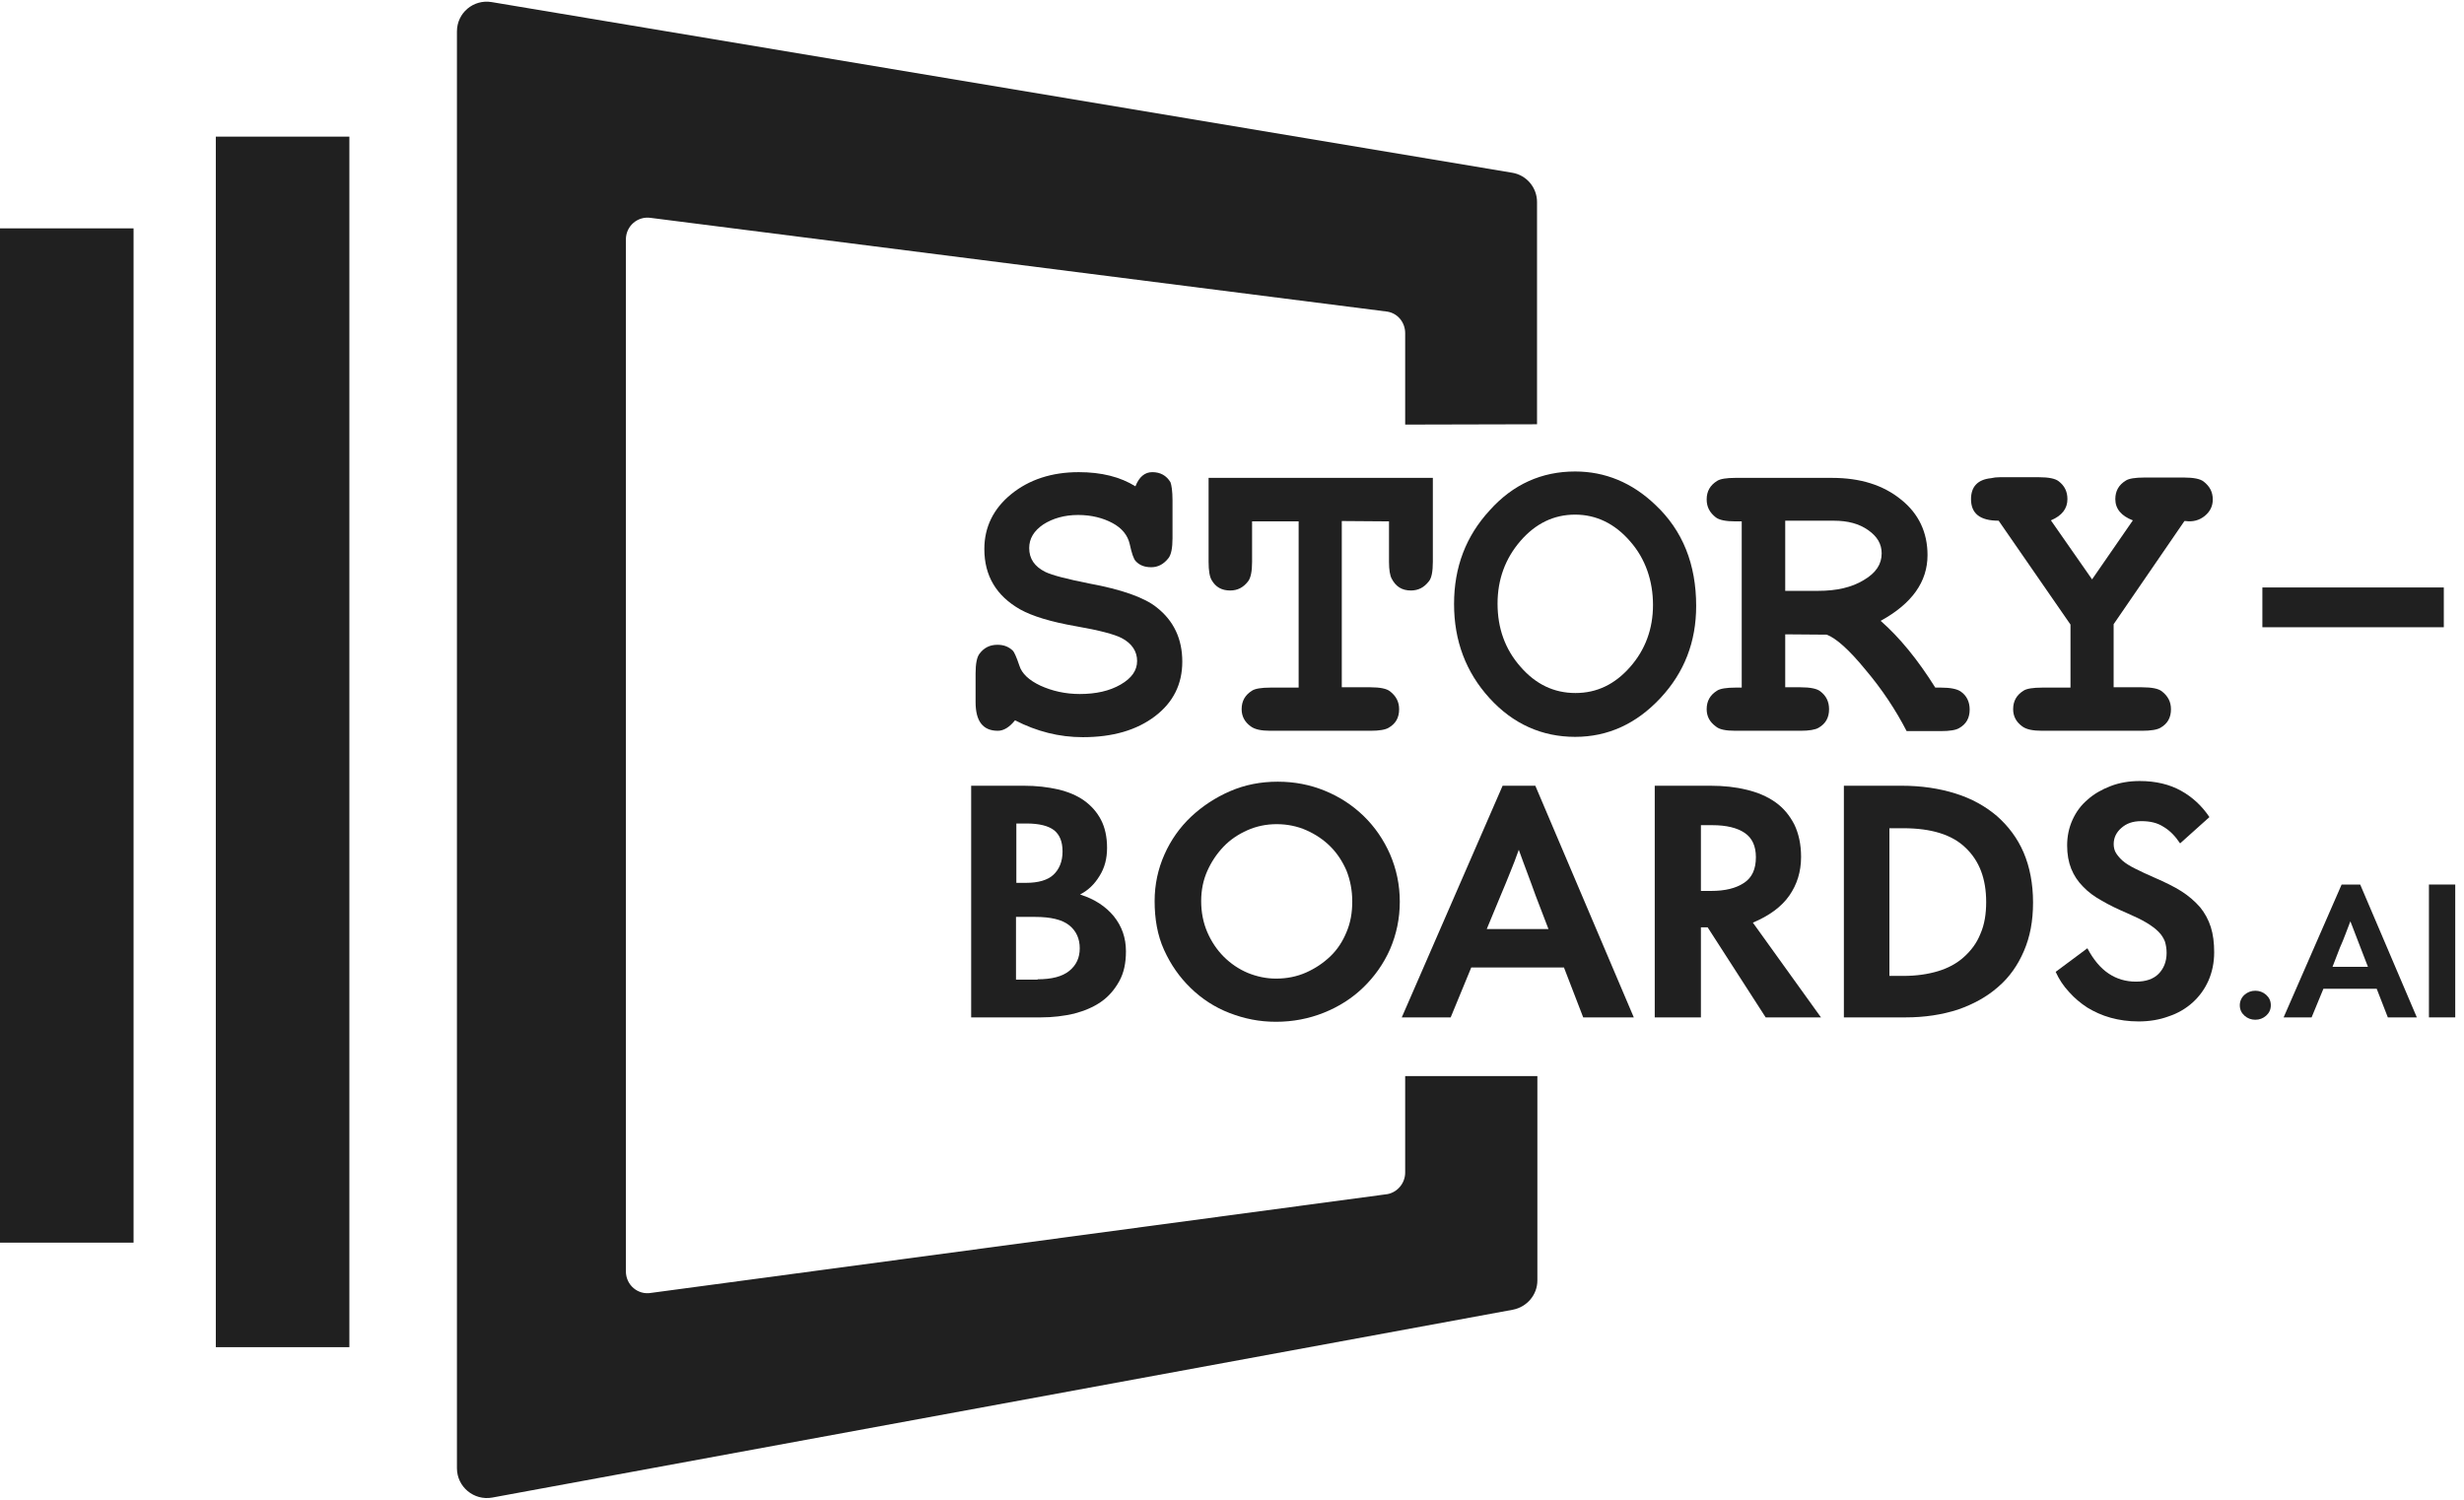
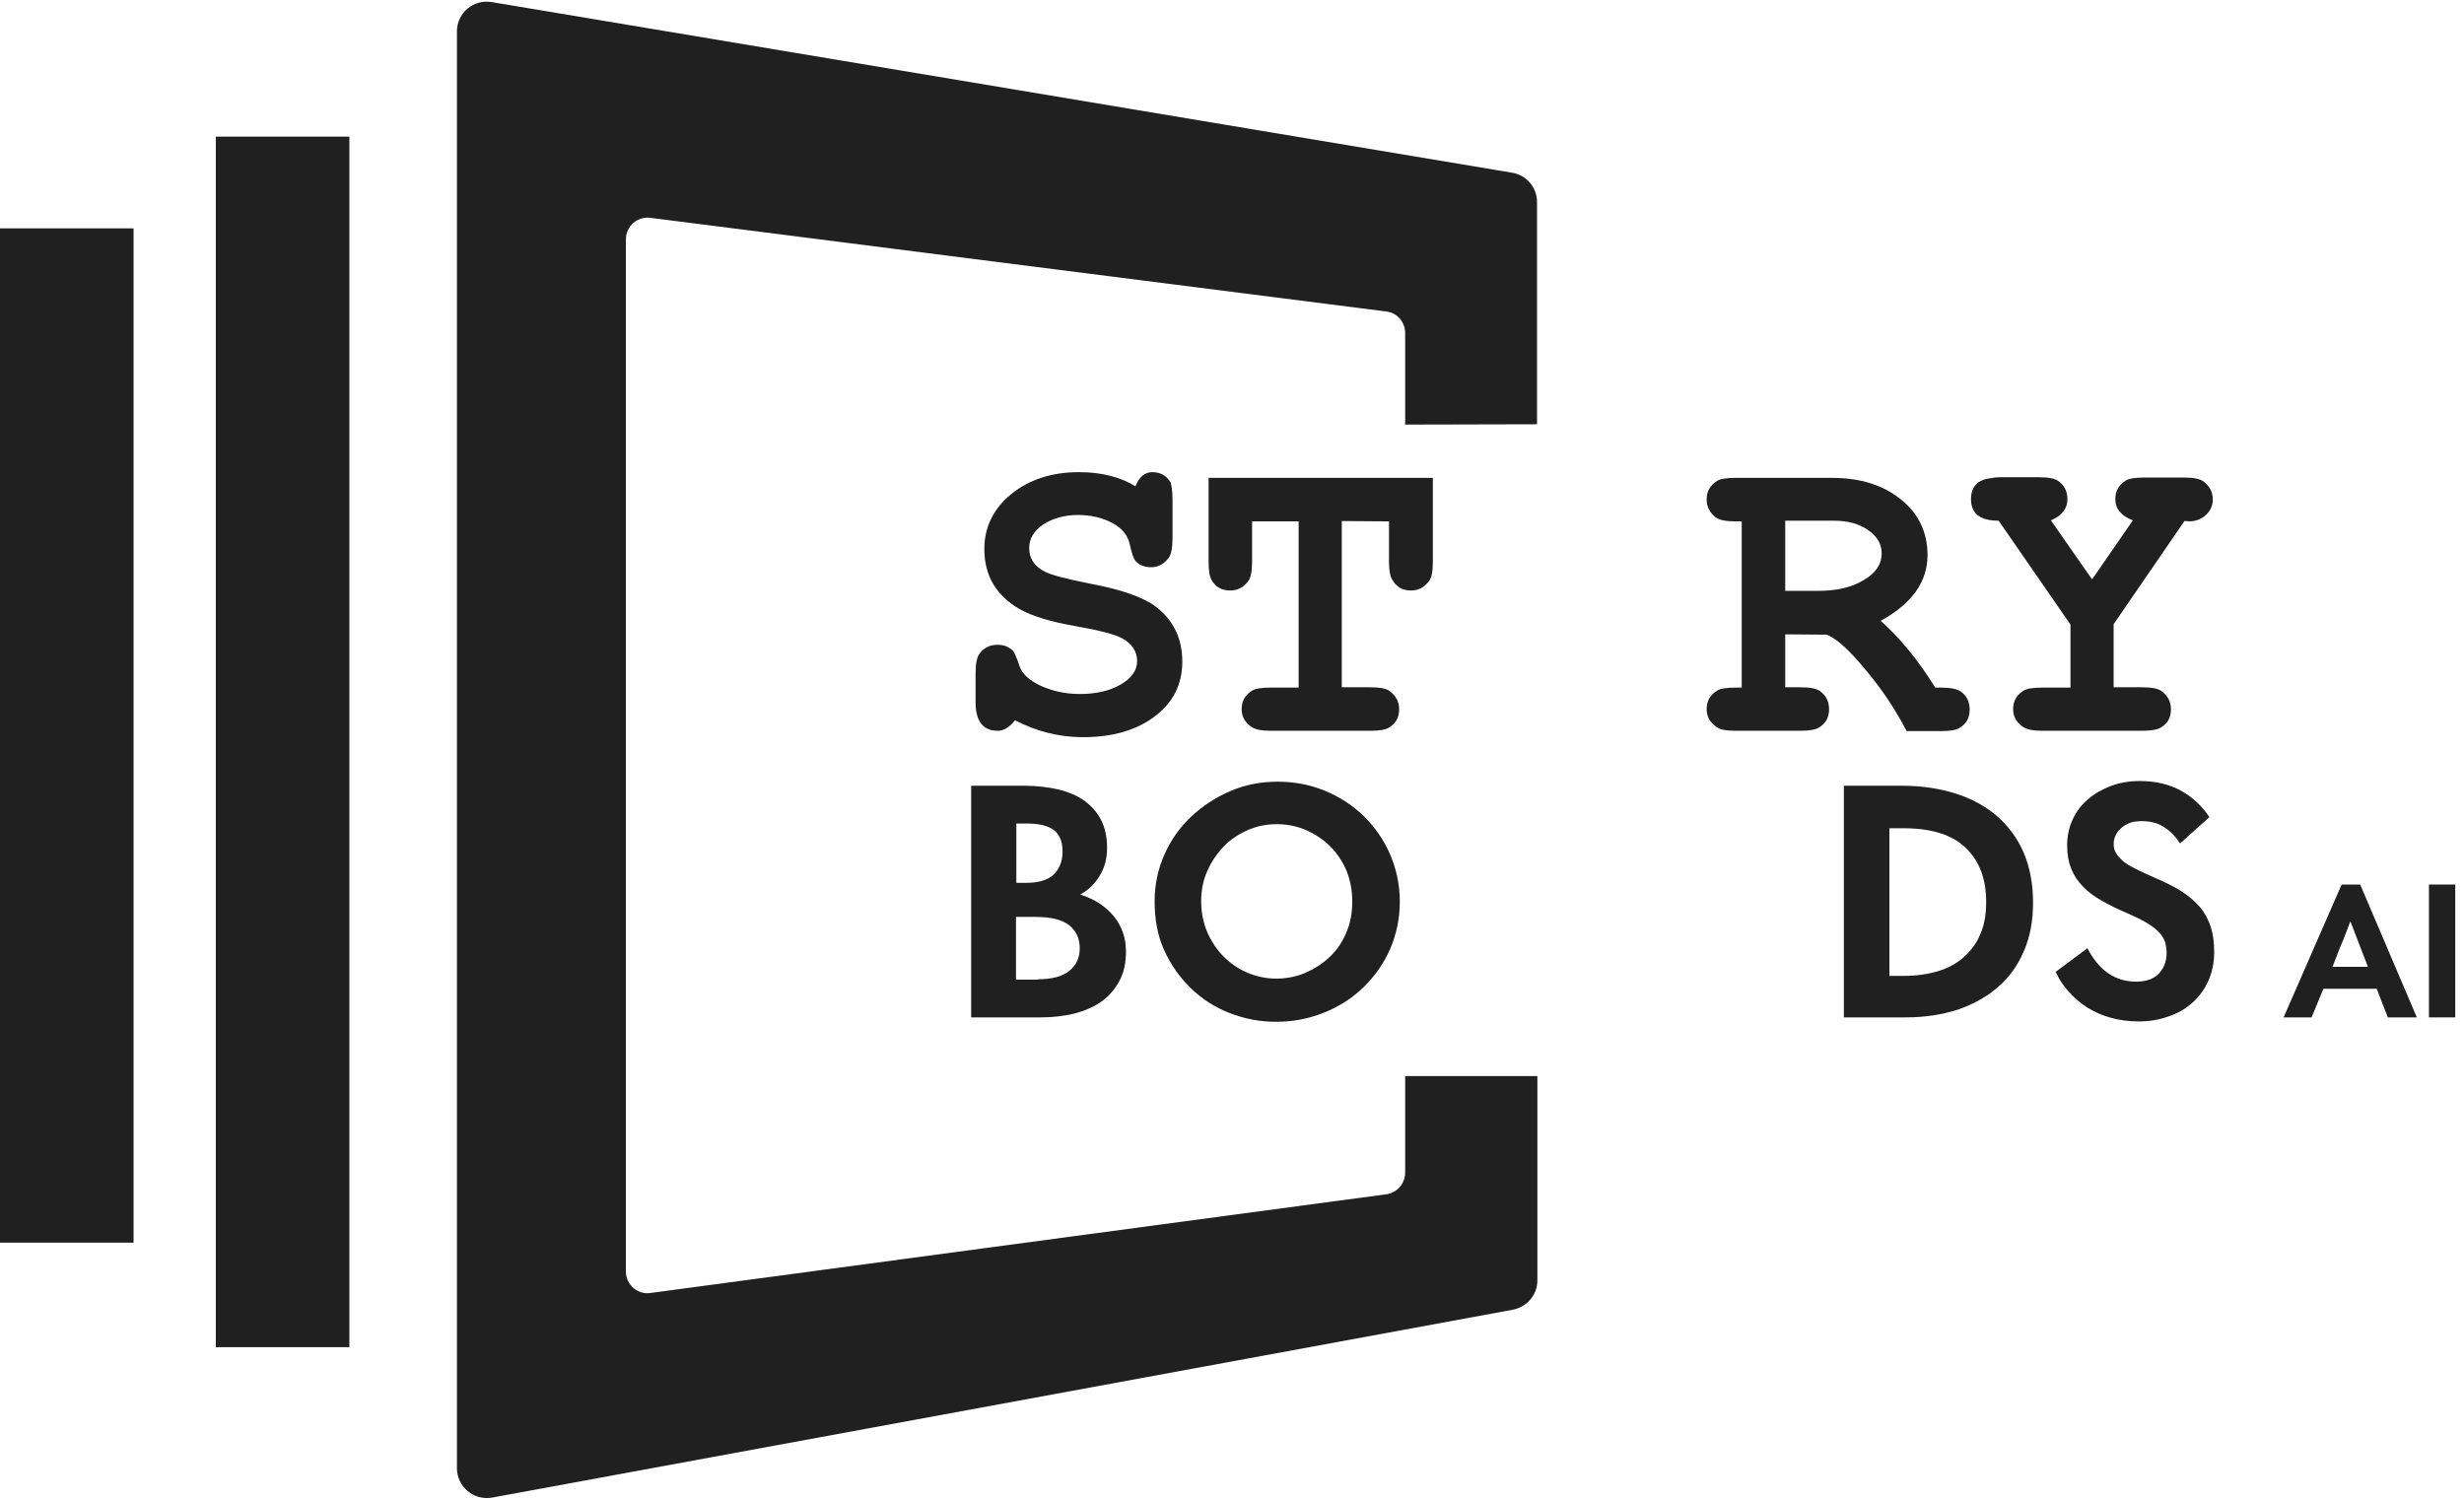
<svg xmlns="http://www.w3.org/2000/svg" width="92" height="56" viewBox="0 0 92 56" fill="none">
  <path fill-rule="evenodd" clip-rule="evenodd" d="M8.058 50.303V5.102H13.045V50.303H8.058Z" fill="#202020" />
  <path fill-rule="evenodd" clip-rule="evenodd" d="M0 46.4V8.527H4.987V46.4H0Z" fill="#202020" />
  <path d="M57.389 15.842V7.544C57.389 7.003 56.999 6.537 56.458 6.449L18.358 0.078C17.678 -0.035 17.061 0.481 17.061 1.174V54.823C17.061 55.515 17.691 56.044 18.383 55.918L56.483 48.905C57.012 48.804 57.402 48.351 57.402 47.81V40.18H52.466V43.781C52.466 44.171 52.189 44.511 51.812 44.587L24.313 48.276C23.822 48.364 23.369 47.986 23.369 47.47V8.942C23.369 8.438 23.81 8.061 24.301 8.136L51.799 11.636C52.189 11.699 52.466 12.039 52.466 12.442V15.854L57.389 15.842Z" fill="#202020" />
  <path d="M43.779 18.675V20.098C43.779 20.463 43.728 20.714 43.628 20.84C43.451 21.067 43.237 21.18 42.986 21.18C42.734 21.18 42.545 21.105 42.406 20.954C42.331 20.878 42.255 20.664 42.18 20.311C42.104 19.984 41.89 19.72 41.538 19.531C41.185 19.342 40.757 19.229 40.253 19.229C39.75 19.229 39.309 19.355 38.956 19.581C38.604 19.82 38.428 20.11 38.428 20.463C38.428 20.866 38.629 21.155 39.032 21.357C39.296 21.483 39.838 21.621 40.656 21.785C41.89 22.011 42.734 22.314 43.187 22.679C43.829 23.182 44.144 23.862 44.144 24.706C44.144 25.549 43.804 26.229 43.124 26.745C42.444 27.262 41.55 27.526 40.43 27.526C39.548 27.526 38.705 27.312 37.899 26.896C37.685 27.161 37.471 27.287 37.257 27.287C36.703 27.287 36.426 26.934 36.426 26.217V25.146C36.426 24.781 36.476 24.529 36.577 24.404C36.74 24.189 36.955 24.076 37.244 24.076C37.483 24.076 37.672 24.152 37.823 24.303C37.861 24.341 37.949 24.517 38.062 24.857C38.151 25.146 38.415 25.398 38.843 25.6C39.284 25.801 39.775 25.914 40.316 25.914C40.921 25.914 41.424 25.801 41.84 25.562C42.255 25.323 42.457 25.033 42.457 24.68C42.457 24.328 42.268 24.026 41.878 23.824C41.613 23.686 41.047 23.535 40.178 23.384C39.233 23.22 38.541 23.006 38.088 22.754C37.206 22.25 36.753 21.508 36.753 20.5C36.753 19.682 37.093 18.989 37.76 18.448C38.428 17.907 39.271 17.63 40.279 17.63C41.122 17.63 41.827 17.806 42.394 18.159C42.532 17.806 42.746 17.63 43.023 17.63C43.325 17.63 43.552 17.756 43.703 18.007C43.741 18.108 43.779 18.335 43.779 18.675Z" fill="#202020" />
  <path d="M50.099 19.455V25.663H51.17C51.522 25.663 51.774 25.713 51.9 25.814C52.126 25.99 52.24 26.204 52.24 26.481C52.24 26.796 52.114 27.022 51.849 27.174C51.724 27.249 51.497 27.287 51.17 27.287H47.43C47.09 27.287 46.851 27.236 46.7 27.123C46.473 26.959 46.36 26.745 46.36 26.481C46.36 26.179 46.486 25.952 46.75 25.788C46.864 25.713 47.103 25.675 47.43 25.675H48.488V19.468H46.75V20.979C46.75 21.331 46.7 21.583 46.599 21.709C46.423 21.936 46.209 22.049 45.932 22.049C45.617 22.049 45.39 21.923 45.239 21.659C45.164 21.533 45.126 21.306 45.126 20.979V17.844H53.499V20.979C53.499 21.344 53.449 21.596 53.348 21.709C53.172 21.936 52.957 22.049 52.68 22.049C52.34 22.049 52.114 21.898 51.963 21.608C51.9 21.495 51.862 21.281 51.862 20.979V19.468L50.099 19.455Z" fill="#202020" />
-   <path d="M58.811 17.605C59.931 17.605 60.939 18.02 61.807 18.851C62.827 19.808 63.331 21.067 63.331 22.628C63.331 23.963 62.89 25.109 61.996 26.066C61.102 27.022 60.045 27.514 58.811 27.514C57.577 27.514 56.494 27.035 55.613 26.066C54.731 25.096 54.291 23.925 54.291 22.553C54.291 21.18 54.731 20.022 55.625 19.052C56.494 18.083 57.564 17.605 58.811 17.605ZM58.811 19.216C58.018 19.216 57.338 19.544 56.771 20.198C56.205 20.853 55.915 21.634 55.915 22.54C55.915 23.447 56.192 24.24 56.771 24.895C57.338 25.549 58.018 25.877 58.824 25.877C59.629 25.877 60.297 25.549 60.863 24.907C61.43 24.265 61.719 23.484 61.719 22.59C61.719 21.697 61.442 20.866 60.863 20.211C60.297 19.556 59.604 19.216 58.811 19.216Z" fill="#202020" />
  <path d="M66.656 23.686V25.663H67.223C67.588 25.663 67.84 25.713 67.966 25.814C68.18 25.977 68.293 26.191 68.293 26.481C68.293 26.796 68.167 27.022 67.903 27.174C67.777 27.249 67.55 27.287 67.223 27.287H64.793C64.428 27.287 64.188 27.236 64.062 27.123C63.836 26.959 63.723 26.745 63.723 26.481C63.723 26.179 63.849 25.952 64.113 25.788C64.226 25.713 64.465 25.675 64.793 25.675H65.032V19.468H64.793C64.44 19.468 64.188 19.418 64.062 19.317C63.836 19.141 63.723 18.927 63.723 18.649C63.723 18.347 63.849 18.121 64.113 17.957C64.226 17.881 64.465 17.844 64.793 17.844H68.406C69.451 17.844 70.308 18.108 70.975 18.649C71.642 19.178 71.969 19.883 71.969 20.727C71.969 21.722 71.39 22.54 70.219 23.182C70.924 23.799 71.604 24.63 72.259 25.675H72.473C72.826 25.675 73.078 25.726 73.216 25.826C73.43 25.977 73.543 26.204 73.543 26.494C73.543 26.808 73.418 27.035 73.153 27.186C73.027 27.262 72.8 27.299 72.473 27.299H71.189C70.786 26.519 70.282 25.751 69.653 25.008C69.036 24.252 68.545 23.824 68.205 23.698L66.656 23.686ZM66.656 22.062H67.89C68.57 22.062 69.137 21.936 69.59 21.659C70.043 21.394 70.257 21.067 70.257 20.664C70.257 20.311 70.094 20.035 69.754 19.795C69.414 19.556 68.998 19.443 68.469 19.443H66.656V22.062Z" fill="#202020" />
  <path d="M78.918 23.308V25.663H79.976C80.341 25.663 80.593 25.713 80.719 25.814C80.945 25.99 81.059 26.204 81.059 26.481C81.059 26.796 80.933 27.022 80.668 27.174C80.543 27.249 80.303 27.287 79.976 27.287H76.249C75.897 27.287 75.657 27.236 75.506 27.123C75.28 26.959 75.166 26.745 75.166 26.481C75.166 26.179 75.292 25.952 75.557 25.788C75.67 25.713 75.909 25.675 76.249 25.675H77.307V23.321L74.625 19.443C73.932 19.443 73.593 19.178 73.593 18.637C73.593 18.171 73.844 17.907 74.335 17.856C74.436 17.831 74.549 17.819 74.675 17.819H76.123C76.488 17.819 76.74 17.869 76.866 17.97C77.08 18.133 77.193 18.347 77.193 18.637C77.193 18.989 76.992 19.254 76.576 19.43L78.113 21.634L79.636 19.43C79.208 19.267 78.981 19.002 78.981 18.637C78.981 18.335 79.107 18.108 79.372 17.945C79.485 17.869 79.724 17.831 80.064 17.831H81.55C81.902 17.831 82.154 17.881 82.28 17.982C82.507 18.159 82.62 18.372 82.62 18.649C82.62 18.901 82.519 19.103 82.318 19.267C82.116 19.43 81.877 19.493 81.6 19.455H81.562L78.918 23.308Z" fill="#202020" />
-   <path d="M91.246 23.421H84.472V21.936H91.246V23.421Z" fill="#202020" />
  <path d="M36.261 37.989V29.339H38.225C38.703 29.339 39.132 29.39 39.509 29.478C39.887 29.566 40.214 29.704 40.479 29.893C40.743 30.082 40.957 30.321 41.108 30.611C41.259 30.9 41.335 31.253 41.335 31.656C41.335 32.059 41.247 32.399 41.058 32.701C40.869 33.016 40.63 33.242 40.34 33.393V33.406C40.869 33.57 41.285 33.847 41.587 34.212C41.889 34.59 42.04 35.018 42.04 35.521C42.04 35.962 41.964 36.327 41.788 36.642C41.612 36.956 41.398 37.208 41.108 37.41C40.819 37.611 40.479 37.75 40.101 37.85C39.711 37.939 39.308 37.989 38.867 37.989H36.261ZM38.313 32.965C38.766 32.965 39.119 32.864 39.333 32.663C39.547 32.462 39.673 32.172 39.673 31.794C39.673 31.417 39.56 31.165 39.358 31.001C39.144 30.837 38.804 30.749 38.326 30.749H37.948V32.965H38.313ZM38.741 36.566C39.27 36.566 39.66 36.465 39.925 36.252C40.189 36.037 40.315 35.76 40.315 35.408C40.315 35.055 40.189 34.766 39.925 34.552C39.66 34.338 39.232 34.237 38.641 34.237H37.935V36.579H38.741V36.566Z" fill="#202020" />
  <path d="M43.111 33.645C43.111 33.028 43.237 32.449 43.477 31.908C43.716 31.366 44.056 30.888 44.471 30.497C44.887 30.107 45.378 29.78 45.932 29.541C46.486 29.301 47.078 29.188 47.707 29.188C48.337 29.188 48.916 29.301 49.47 29.528C50.024 29.755 50.502 30.069 50.918 30.472C51.333 30.875 51.661 31.354 51.9 31.895C52.139 32.449 52.265 33.041 52.265 33.67C52.265 34.3 52.139 34.892 51.9 35.446C51.661 35.987 51.321 36.465 50.905 36.868C50.49 37.271 49.999 37.586 49.432 37.813C48.865 38.039 48.274 38.153 47.644 38.153C47.015 38.153 46.461 38.039 45.907 37.825C45.353 37.611 44.874 37.297 44.459 36.894C44.043 36.491 43.716 36.025 43.464 35.471C43.212 34.917 43.111 34.3 43.111 33.645ZM44.849 33.645C44.849 34.061 44.925 34.451 45.076 34.803C45.227 35.156 45.441 35.471 45.693 35.723C45.957 35.987 46.259 36.188 46.587 36.327C46.926 36.465 47.279 36.541 47.644 36.541C48.047 36.541 48.425 36.465 48.765 36.314C49.105 36.163 49.407 35.962 49.671 35.71C49.936 35.458 50.137 35.144 50.276 34.803C50.427 34.451 50.49 34.073 50.49 33.658C50.49 33.242 50.414 32.864 50.276 32.512C50.124 32.16 49.923 31.857 49.671 31.605C49.419 31.354 49.117 31.152 48.777 31.001C48.437 30.85 48.06 30.774 47.669 30.774C47.279 30.774 46.914 30.85 46.574 31.001C46.234 31.152 45.932 31.354 45.68 31.618C45.428 31.883 45.227 32.185 45.076 32.525C44.925 32.864 44.849 33.242 44.849 33.645Z" fill="#202020" />
-   <path d="M56.104 29.339H57.325L61.002 37.989H59.113L58.395 36.126H54.933L54.165 37.989H52.339L56.104 29.339ZM57.816 34.69L57.338 33.444C57.237 33.154 57.124 32.864 57.023 32.587C56.922 32.31 56.809 32.021 56.708 31.731C56.608 32.021 56.494 32.31 56.381 32.587C56.268 32.864 56.154 33.154 56.028 33.444L55.512 34.69H57.816Z" fill="#202020" />
-   <path d="M63.861 29.339C64.365 29.339 64.818 29.39 65.221 29.49C65.636 29.591 65.989 29.742 66.291 29.956C66.593 30.17 66.82 30.447 66.996 30.787C67.16 31.127 67.248 31.53 67.248 31.996C67.248 32.55 67.097 33.028 66.807 33.444C66.518 33.859 66.052 34.199 65.448 34.451L67.991 37.989H65.926L63.76 34.627H63.508V37.989H61.784V29.339H63.861ZM63.508 33.267H63.886C64.415 33.267 64.818 33.167 65.12 32.965C65.422 32.764 65.561 32.449 65.561 32.008C65.561 31.593 65.422 31.291 65.145 31.102C64.868 30.913 64.465 30.812 63.937 30.812H63.508V33.267Z" fill="#202020" />
  <path d="M68.846 37.989V29.339H70.999C71.742 29.339 72.409 29.44 73.013 29.629C73.618 29.818 74.134 30.107 74.562 30.472C74.99 30.85 75.33 31.303 75.557 31.832C75.783 32.361 75.909 32.99 75.909 33.696C75.909 34.401 75.796 34.98 75.569 35.509C75.343 36.037 75.028 36.491 74.6 36.856C74.184 37.221 73.681 37.498 73.101 37.699C72.51 37.888 71.868 37.989 71.15 37.989H68.846ZM71.074 36.44C71.553 36.44 71.981 36.377 72.359 36.264C72.736 36.151 73.064 35.974 73.328 35.735C73.593 35.496 73.806 35.219 73.945 34.867C74.096 34.526 74.159 34.124 74.159 33.683C74.159 32.814 73.907 32.147 73.391 31.656C72.887 31.165 72.107 30.926 71.062 30.926H70.546V36.44H71.074Z" fill="#202020" />
  <path d="M76.754 36.289L77.938 35.408C78.164 35.836 78.429 36.151 78.731 36.352C79.033 36.554 79.373 36.654 79.751 36.654C80.128 36.654 80.405 36.554 80.594 36.365C80.783 36.176 80.896 35.911 80.896 35.584C80.896 35.42 80.871 35.282 80.833 35.156C80.783 35.03 80.707 34.904 80.594 34.791C80.481 34.678 80.33 34.564 80.141 34.451C79.952 34.338 79.713 34.224 79.423 34.098C79.071 33.947 78.756 33.796 78.479 33.633C78.202 33.481 77.963 33.305 77.774 33.104C77.585 32.915 77.434 32.688 77.333 32.436C77.233 32.185 77.182 31.895 77.182 31.568C77.182 31.24 77.245 30.913 77.383 30.611C77.522 30.309 77.698 30.069 77.95 29.855C78.189 29.641 78.479 29.478 78.806 29.352C79.134 29.226 79.499 29.163 79.889 29.163C80.493 29.163 81.01 29.289 81.438 29.528C81.866 29.767 82.218 30.095 82.495 30.51L81.4 31.492C81.224 31.228 81.022 31.014 80.783 30.875C80.556 30.724 80.279 30.661 79.952 30.661C79.625 30.661 79.398 30.749 79.209 30.913C79.02 31.077 78.92 31.278 78.92 31.517C78.92 31.631 78.945 31.744 78.995 31.832C79.046 31.92 79.134 32.033 79.247 32.134C79.36 32.235 79.524 32.336 79.725 32.436C79.927 32.537 80.166 32.651 80.456 32.776C80.833 32.94 81.173 33.104 81.45 33.28C81.727 33.456 81.954 33.658 82.143 33.872C82.319 34.086 82.458 34.338 82.546 34.615C82.634 34.892 82.672 35.206 82.672 35.559C82.672 35.949 82.596 36.302 82.458 36.617C82.319 36.931 82.118 37.208 81.866 37.435C81.614 37.662 81.312 37.838 80.972 37.951C80.632 38.077 80.254 38.14 79.851 38.14C79.474 38.14 79.121 38.09 78.806 38.002C78.479 37.913 78.189 37.775 77.938 37.624C77.686 37.46 77.459 37.271 77.258 37.045C77.044 36.818 76.88 36.566 76.754 36.289Z" fill="#202020" />
-   <path d="M83.629 37.536C83.629 37.385 83.692 37.246 83.805 37.145C83.918 37.045 84.057 36.994 84.208 36.994C84.359 36.994 84.497 37.045 84.611 37.145C84.724 37.246 84.787 37.372 84.787 37.536C84.787 37.699 84.724 37.825 84.611 37.926C84.497 38.027 84.359 38.077 84.208 38.077C84.057 38.077 83.918 38.027 83.805 37.926C83.692 37.825 83.629 37.699 83.629 37.536Z" fill="#202020" />
  <path d="M87.431 33.028H88.124L90.239 37.989H89.156L88.74 36.919H86.751L86.31 37.989H85.265L87.431 33.028ZM88.413 36.1L88.136 35.383C88.073 35.219 88.01 35.055 87.947 34.892C87.884 34.728 87.821 34.564 87.758 34.401C87.695 34.564 87.632 34.728 87.57 34.892C87.507 35.055 87.444 35.219 87.368 35.383L87.091 36.1H88.413Z" fill="#202020" />
  <path d="M90.691 37.989V33.028H91.673V37.989H90.691Z" fill="#202020" />
</svg>